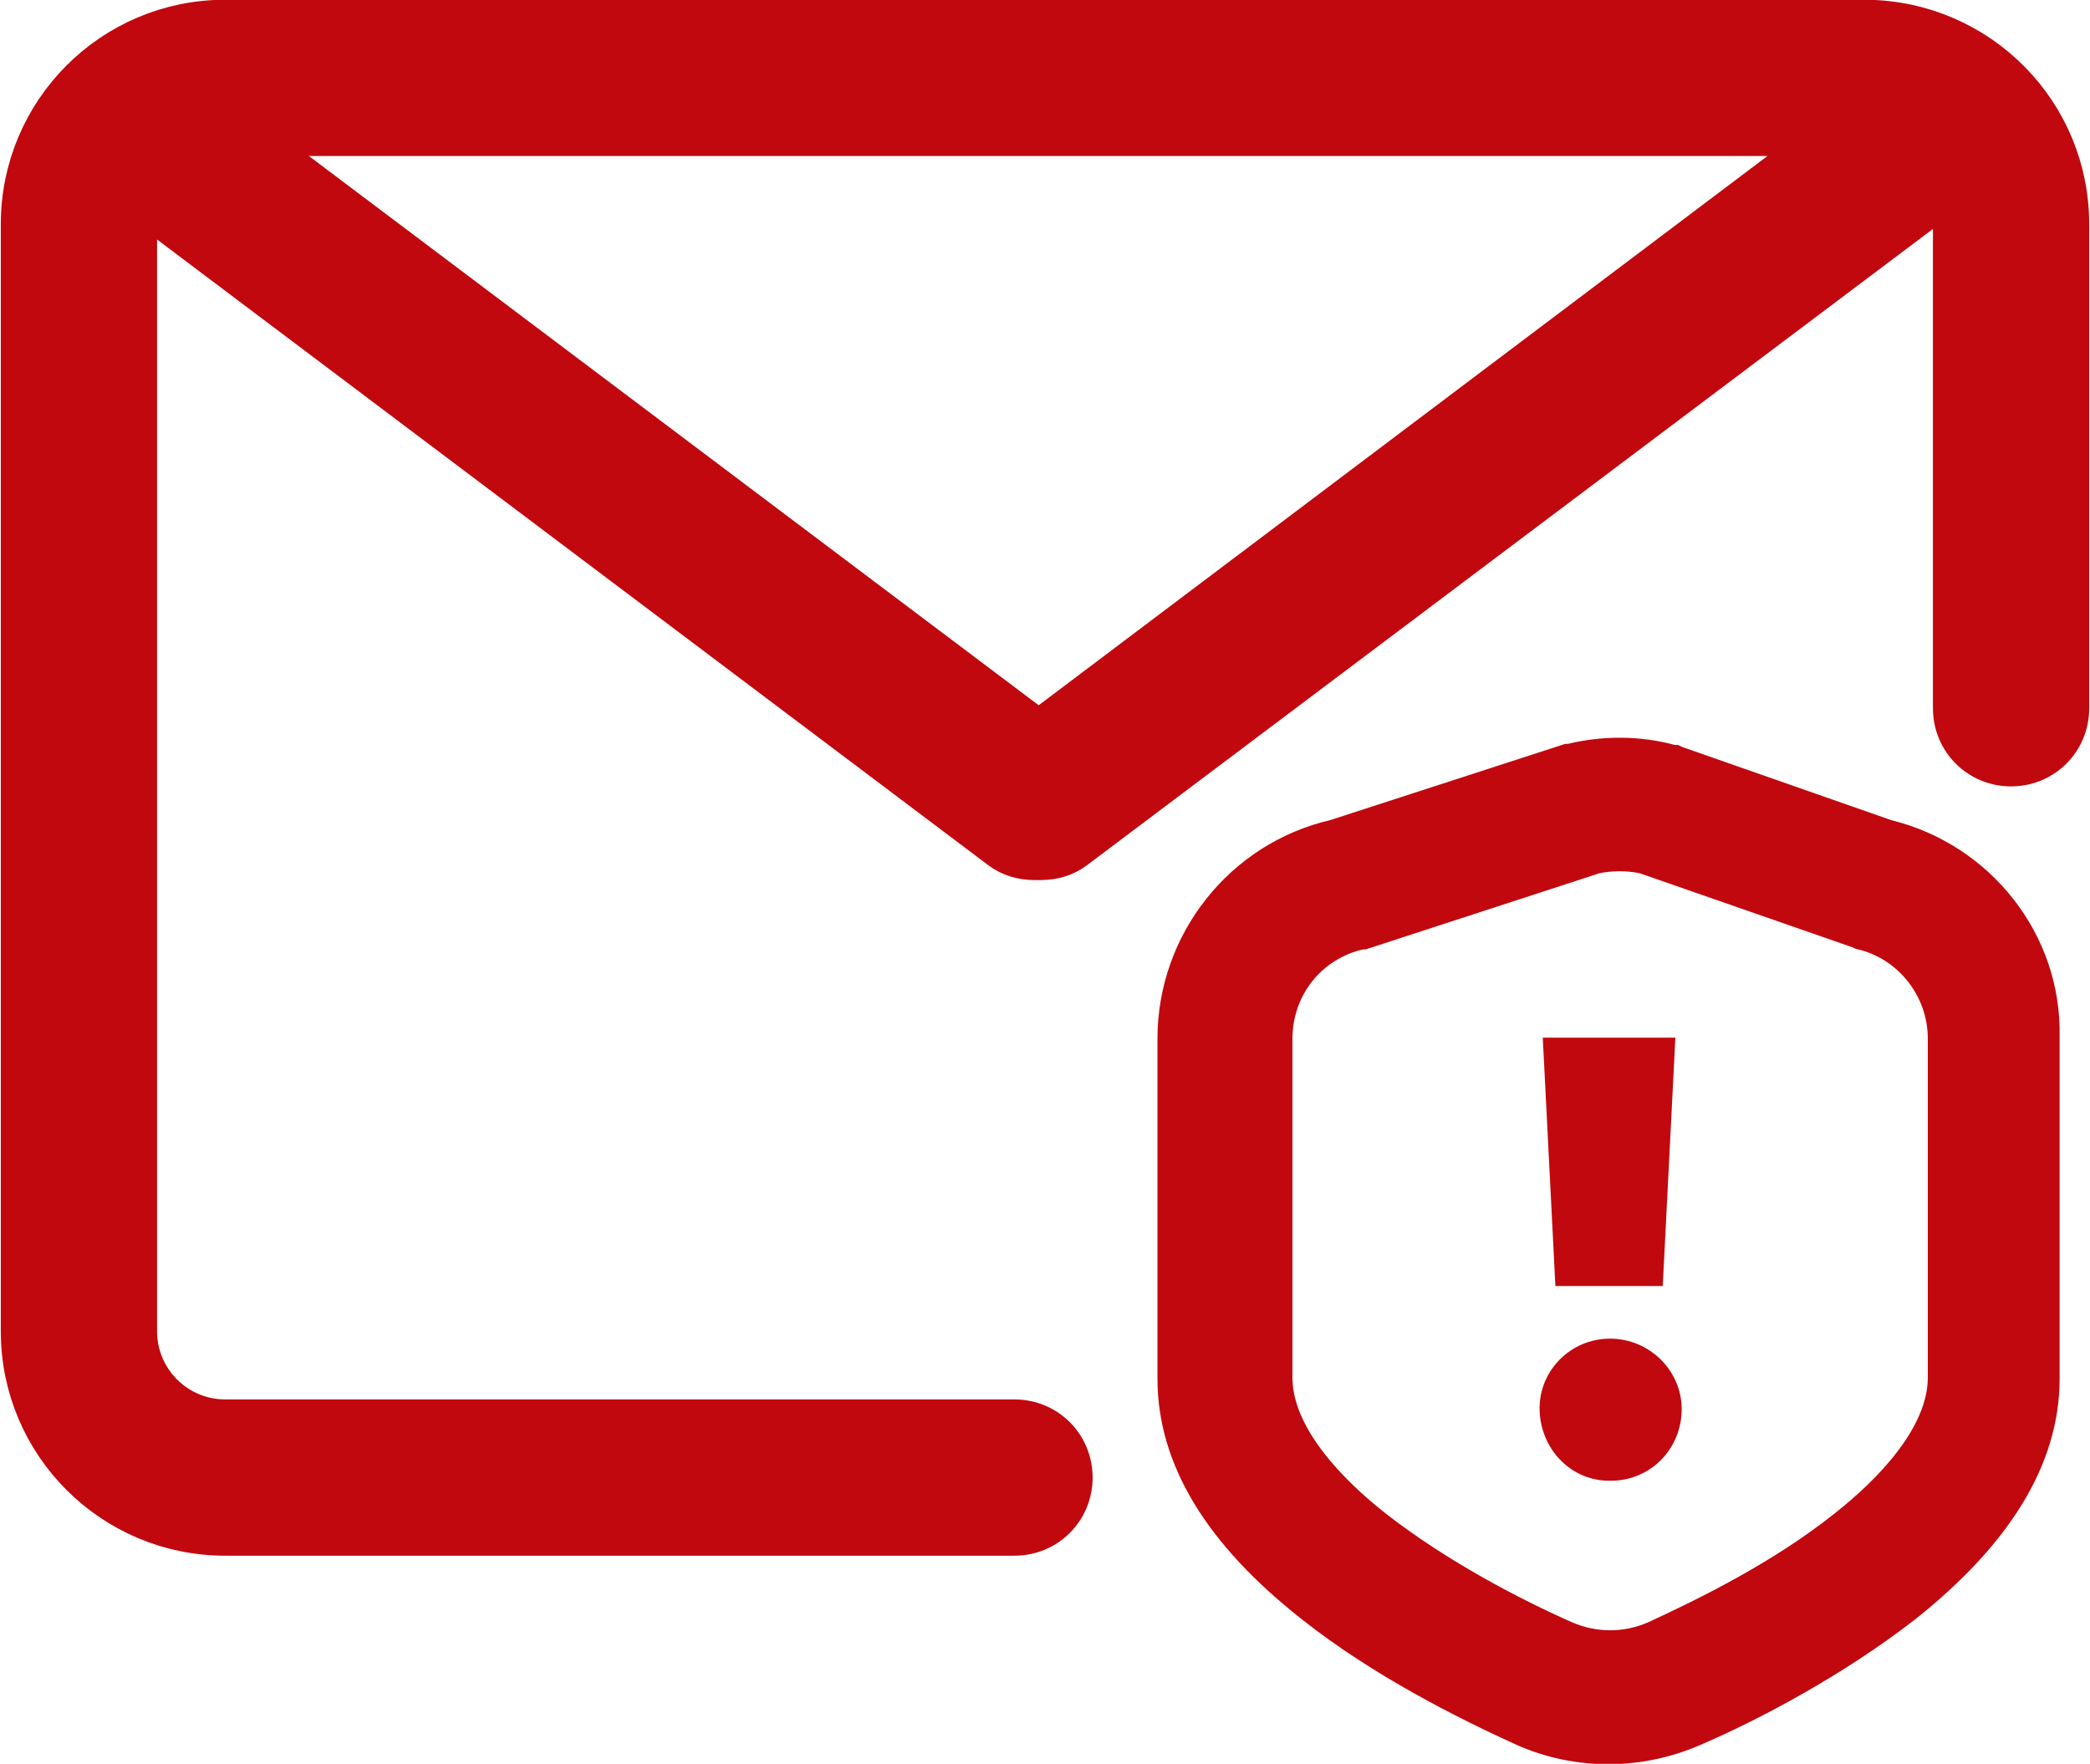
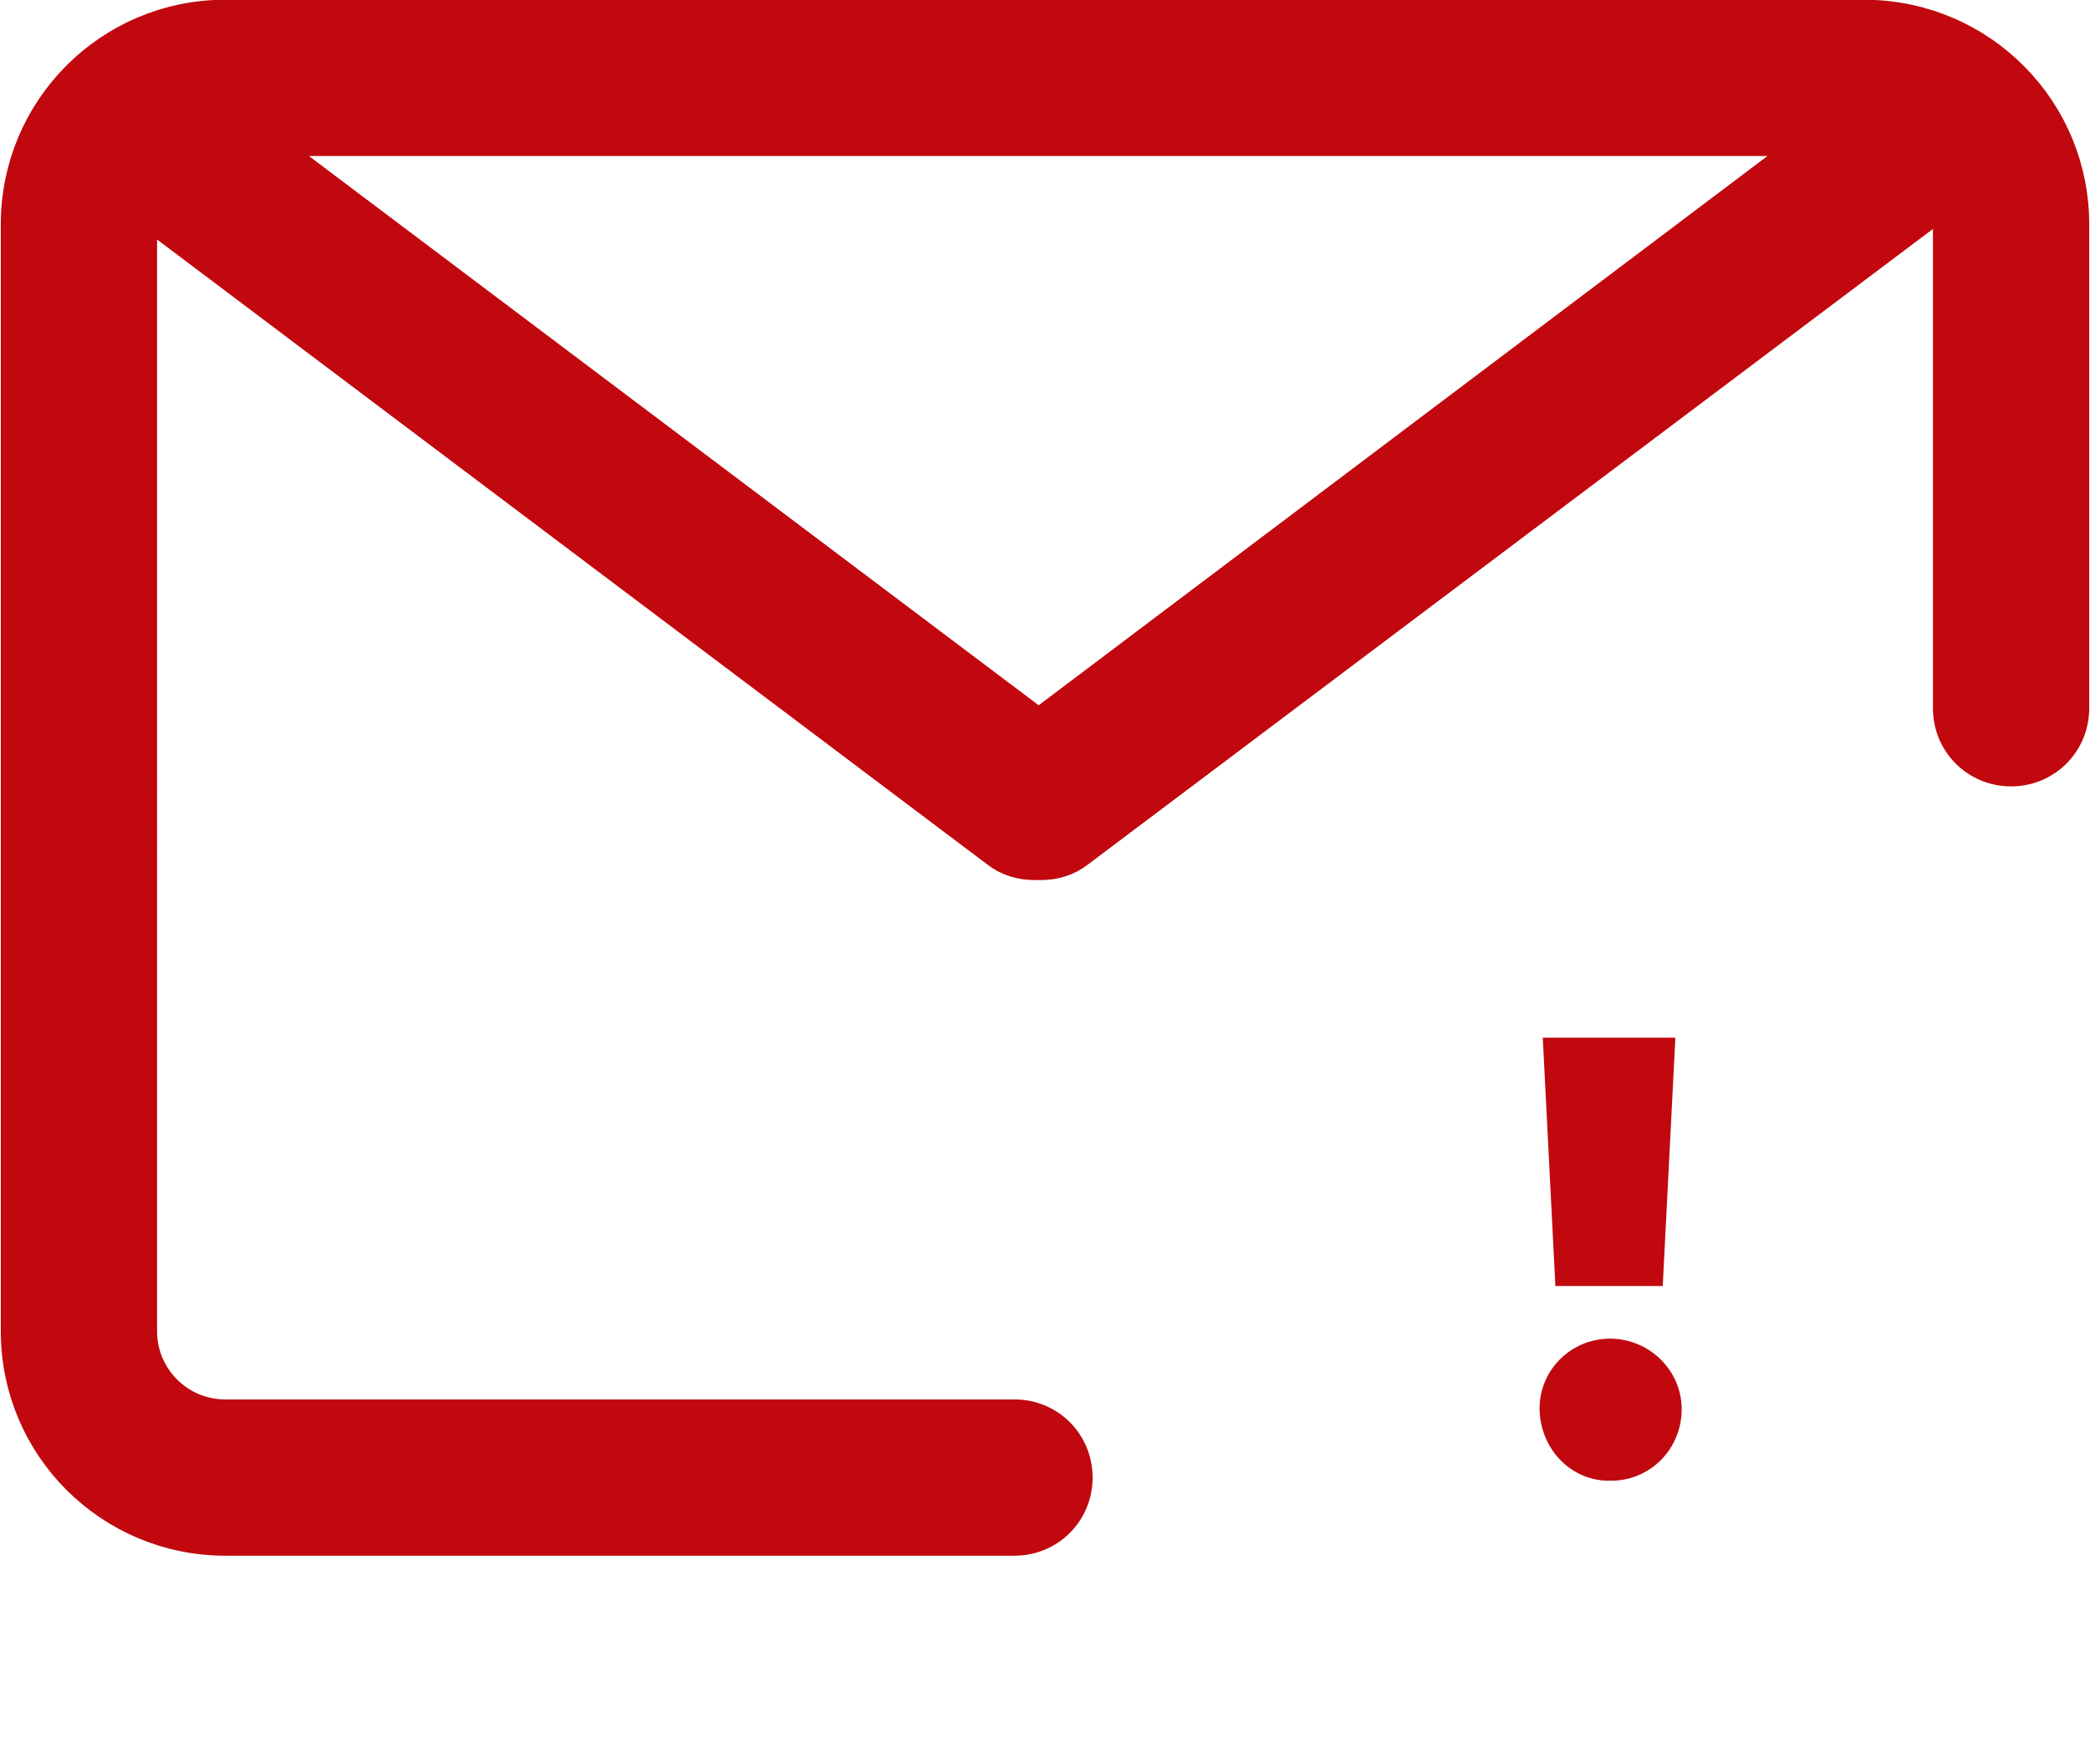
<svg xmlns="http://www.w3.org/2000/svg" version="1.1" id="图层_1" x="0px" y="0px" viewBox="0 0 198.6 167.6" style="enable-background:new 0 0 198.6 167.6;" xml:space="preserve">
  <style type="text/css">
	.st0{fill:#C0080E;stroke:#C0080E;stroke-width:4.449;stroke-miterlimit:10;}
	.st1{fill:#C0080E;}
	.st2{fill:#C0080E;stroke:#C0080E;stroke-width:2.224;stroke-miterlimit:10;}
</style>
  <path class="st0" d="M177.3,2.2H21.4c-10.6,0-19.1,8.6-19.1,19.1v105.2c0,10.6,8.6,19.1,19.1,19.1h75c2.9,0,5.2-2.3,5.2-5.2  c0-2.9-2.3-5.2-5.2-5.2h-75c-4.8,0-8.7-3.9-8.7-8.7V21.5c0-1,0.1-2,0.4-2.9l82.1,61.8c0.9,0.7,2,1,3.1,1c0.1,0,0.2,0,0.3,0  s0.2,0,0.3,0c1.1,0,2.2-0.3,3.1-1l83.1-62.5c0.6,1.1,0.8,2.4,0.8,3.7v45.7c0,2.9,2.3,5.2,5.2,5.2s5.2-2.3,5.2-5.2V21.5  C196.4,10.9,187.9,2.3,177.3,2.2z M98.7,69.8l-76-57.2h151.9L98.7,69.8z" />
  <path class="st1" d="M158,122.2l1.2-23.6h-12.6l1.2,23.6H158L158,122.2z M153,127.2c-0.1,0-0.3,0-0.4,0H153c-3.8,0-6.8,3.1-6.7,6.8  c0.1,3.7,3,6.8,6.8,6.7c3.7,0,6.7-3,6.7-6.8C159.8,130.2,156.7,127.2,153,127.2L153,127.2z" />
-   <path class="st2" d="M179.4,79l-20-7l-0.2-0.1h-0.2c-3.2-0.9-6.7-0.9-9.9-0.1h-0.2L126.7,79c-9.1,2.1-15.6,10.3-15.6,19.7v32.3  c0,7.7,4.4,15,13.3,22c6.7,5.3,14.7,9.3,20.2,11.8c5.2,2.3,11.2,2.3,16.5,0c5.6-2.4,13.5-6.6,20.2-11.8c8.8-7,13.3-14.3,13.3-22  V98.5C194.8,89.3,188.4,81.2,179.4,79z M184.3,130.9c0,5.3-5.1,10.5-9.3,13.8c-5.9,4.7-13,8.2-18,10.5c-2.6,1.1-5.4,1.1-8,0  c-5-2.2-12.1-5.9-18-10.5c-4.2-3.3-9.3-8.5-9.3-13.8V98.7c0-4.6,3.1-8.6,7.7-9.6h0.2l22.1-7.2c1.4-0.3,3-0.3,4.4,0l20.4,7.1l0.2,0.1  c4.4,1,7.6,5,7.6,9.6v32.3H184.3z" />
</svg>